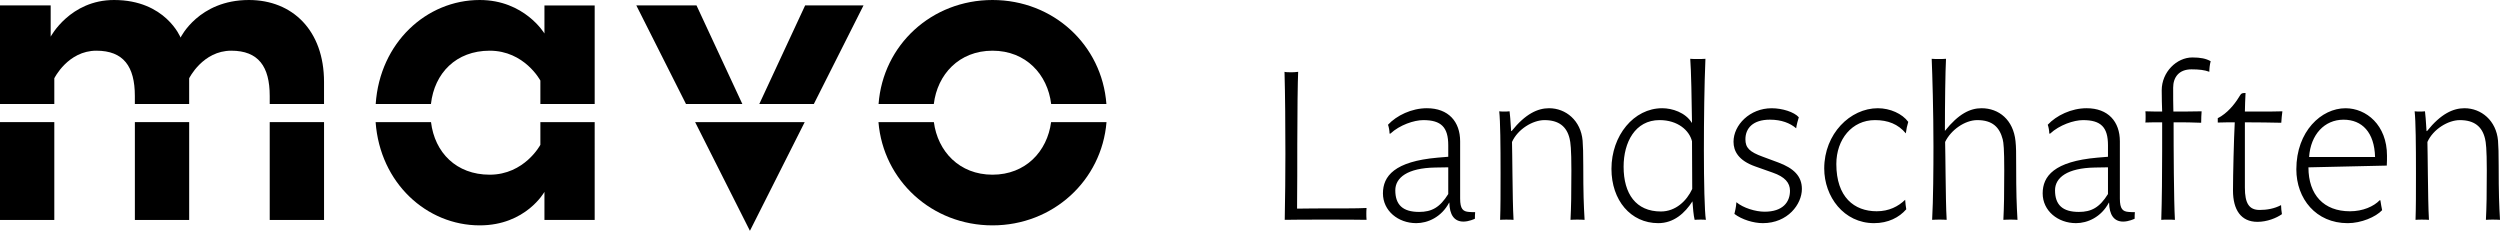
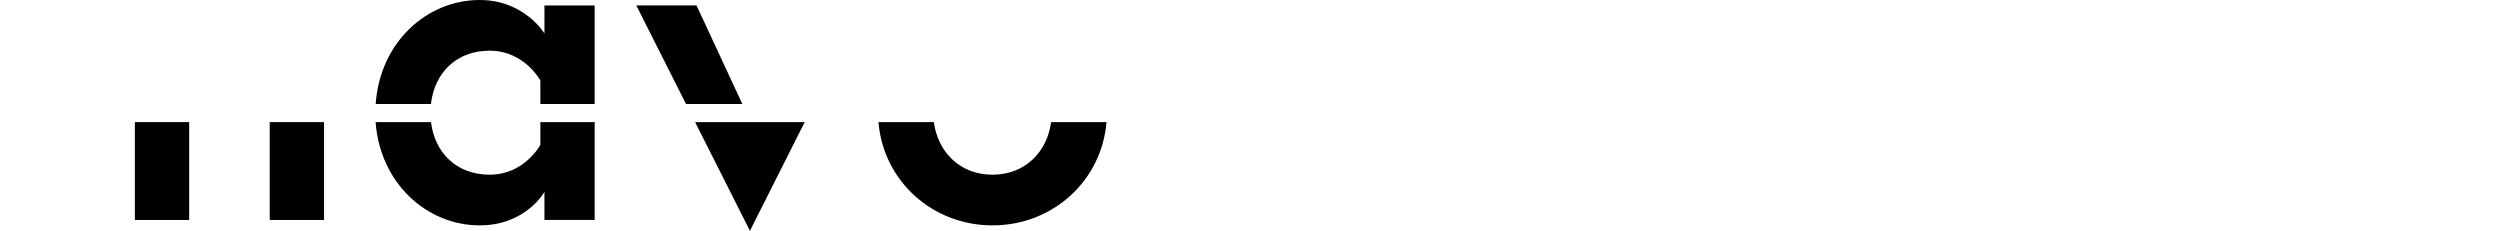
<svg xmlns="http://www.w3.org/2000/svg" version="1.1" id="Ebene_1" x="0px" y="0px" width="147.402px" height="13.609px" viewBox="0 0 147.402 13.609" enable-background="new 0 0 147.402 13.609" xml:space="preserve">
  <g>
    <polygon points="41.067,0.32 37.518,0.32 40.447,6.133 43.77,6.133 41.067,0.32  " />
-     <polygon points="50.913,0.32 47.471,0.32 44.768,6.133 47.984,6.133 50.913,0.32  " />
    <path d="M28.872,2.989c2.055,0,2.989,1.761,2.989,1.761v1.383h3.202v-5.812h-2.962   v1.654c0,0-1.174-1.975-3.816-1.975c-3.135,0-5.891,2.513-6.133,6.133h3.257   C25.612,4.312,26.892,2.989,28.872,2.989L28.872,2.989z" />
-     <polygon points="0,12.969 3.202,12.969 3.202,7.2 0,7.2 0,12.969  " />
    <path d="M31.861,8.539c0,0-0.934,1.761-2.989,1.761c-1.964,0-3.241-1.301-3.459-3.1   h-3.266c0.26,3.598,3.015,6.088,6.138,6.088c2.722,0,3.816-1.975,3.816-1.975   v1.655h2.962V7.2h-3.202V8.539L31.861,8.539z" />
    <polygon points="44.269,7.205 44.267,7.2 40.985,7.2 44.216,13.609 47.446,7.2    44.271,7.2 44.269,7.205  " />
    <polygon points="15.903,12.969 19.106,12.969 19.106,7.2 15.903,7.2 15.903,12.969     " />
    <path d="M58.518,10.3c-1.955,0-3.229-1.376-3.456-3.1h-3.267   c0.282,3.441,3.151,6.088,6.723,6.088s6.441-2.647,6.723-6.088h-3.267   C61.747,8.924,60.473,10.3,58.518,10.3L58.518,10.3z" />
-     <path d="M3.202,4.616c0,0,0.801-1.627,2.481-1.627c1.601,0,2.268,0.934,2.268,2.668   v0.476h3.202V4.616c0,0,0.801-1.627,2.482-1.627c1.601,0,2.268,0.934,2.268,2.668   v0.476h3.202V4.83C19.106,1.788,17.238,0,14.676,0   c-2.962,0-4.029,2.215-4.029,2.215S9.766,0,6.724,0   C4.136,0,2.988,2.161,2.988,2.161V0.32H0v5.812h3.202V4.616L3.202,4.616z" />
-     <path d="M58.518,2.989c1.972,0,3.25,1.4,3.46,3.144h3.257   C64.974,2.649,62.105,0,58.518,0s-6.457,2.649-6.717,6.133h3.257   C55.268,4.389,56.547,2.989,58.518,2.989L58.518,2.989z" />
    <polygon points="7.952,12.969 11.154,12.969 11.154,7.2 7.952,7.2 7.952,12.969  " />
-     <path d="M80.56,12.599c0-0.091,0-0.195,0.013-0.337   c-0.507,0.026-1.118,0.026-1.691,0.026c-0.988,0-1.886,0-2.406,0.013   c0.013-1.184,0.013-2.706,0.013-3.773c0-1.782,0.026-3.825,0.052-4.293   c-0.182,0.026-0.325,0.026-0.403,0.026c-0.168,0-0.311,0-0.402-0.026   c0.039,1.34,0.052,3.187,0.052,4.839c0,0.924-0.013,2.849-0.039,3.888   c0.415-0.013,1.468-0.013,2.457-0.013c0.65,0,2.094,0,2.367,0.013   C80.56,12.807,80.56,12.716,80.56,12.599L80.56,12.599z M86.975,12.509   c-0.117,0-0.234,0-0.364-0.013c-0.351-0.026-0.52-0.169-0.52-0.794V8.332   c0-1.159-0.688-1.951-1.963-1.951c-0.898,0-1.782,0.428-2.29,0.974   c0.052,0.143,0.091,0.365,0.091,0.521h0.052c0.547-0.508,1.392-0.794,1.939-0.794   c1.053,0,1.47,0.417,1.47,1.484v0.677l-0.625,0.052   c-2.549,0.221-3.226,1.092-3.226,2.107c0,1.028,0.898,1.755,1.964,1.755   c0.677,0,1.483-0.35,1.939-1.209h0.013c0.013,0.715,0.285,1.117,0.831,1.117   c0.325,0,0.65-0.156,0.676-0.169C86.962,12.742,86.962,12.69,86.975,12.509   L86.975,12.509L86.975,12.509z M85.39,11.441   c-0.495,0.794-0.976,1.054-1.718,1.054c-0.962,0-1.404-0.417-1.404-1.276   c0-0.742,0.715-1.315,2.354-1.341l0.768-0.013V11.441L85.39,11.441z    M93.429,12.962c-0.052-0.911-0.078-1.548-0.078-3.2   c0-0.741-0.013-1.119-0.039-1.47c-0.104-1.184-0.987-1.911-1.977-1.911   c-0.663,0-1.392,0.325-2.212,1.351l-0.026-0.013   c-0.039-0.61-0.065-0.987-0.091-1.156c-0.117,0.013-0.22,0.013-0.311,0.013   c-0.104,0-0.195,0-0.299-0.013c0.065,0.598,0.078,1.951,0.078,3.668   c0,1.132,0,2.042-0.026,2.731c0.156-0.013,0.221-0.013,0.364-0.013   c0.155,0,0.272,0,0.428,0.013c-0.039-0.637-0.052-1.704-0.065-2.705   c-0.013-0.897-0.013-1.418-0.026-1.886c0.338-0.756,1.223-1.289,1.913-1.289   c0.846,0,1.315,0.377,1.484,1.093c0.052,0.208,0.104,0.598,0.104,1.873   c0,1.444-0.013,2.107-0.052,2.914c0.208-0.013,0.247-0.013,0.389-0.013   C93.169,12.949,93.234,12.949,93.429,12.962L93.429,12.962z M99.917,12.962   c0.13-0.013,0.247-0.013,0.364-0.013c0.104,0,0.195,0,0.299,0.013   c-0.078-0.494-0.117-2.237-0.117-4.072c0-1.86,0.026-3.888,0.091-5.423   c-0.156,0.013-0.299,0.013-0.455,0.013c-0.169,0-0.298,0-0.441-0.013   c0.052,0.585,0.091,2.576,0.104,3.771h-0.013   c-0.378-0.61-1.158-0.857-1.744-0.857c-1.678,0-2.992,1.612-2.992,3.576   c0,1.849,1.132,3.2,2.758,3.2c0.924,0,1.574-0.597,2.017-1.286   C99.814,12.247,99.853,12.702,99.917,12.962L99.917,12.962z M99.775,11.141   c-0.326,0.704-0.976,1.328-1.848,1.328c-1.47,0-2.198-1.041-2.198-2.642   c0-1.431,0.676-2.746,2.12-2.746c1.08,0,1.757,0.612,1.913,1.249L99.775,11.141   L99.775,11.141z M102.262,12.612c0.441,0.337,1.13,0.545,1.676,0.545   c1.47,0,2.303-1.117,2.303-2.015c0-0.755-0.481-1.223-1.392-1.562l-0.911-0.338   c-0.793-0.286-1.027-0.534-1.027-1.028c0-0.651,0.442-1.158,1.444-1.158   c0.689,0,1.197,0.208,1.548,0.508c0.026-0.208,0.104-0.482,0.156-0.65   c-0.273-0.311-0.976-0.532-1.6-0.532c-1.288,0-2.249,0.987-2.249,1.976   c0,0.547,0.285,1.106,1.286,1.457l1.028,0.364   c0.715,0.247,1.015,0.599,1.015,1.067c0,0.677-0.43,1.236-1.497,1.236   c-0.533,0-1.261-0.221-1.663-0.56C102.366,12.209,102.288,12.496,102.262,12.612   L102.262,12.612z M112.369,7.863c0.026-0.221,0.078-0.469,0.143-0.677   c-0.351-0.48-1.066-0.805-1.795-0.805c-1.626,0-3.159,1.508-3.159,3.551   c0,1.666,1.156,3.225,2.938,3.225c0.833,0,1.483-0.337,1.899-0.818   c-0.026-0.156-0.052-0.351-0.065-0.56c-0.403,0.39-0.949,0.677-1.678,0.677   c-1.327,0-2.38-0.833-2.38-2.785c0-1.457,0.923-2.59,2.276-2.59   C111.316,7.082,111.914,7.317,112.369,7.863L112.369,7.863z M118.953,12.962   c-0.052-0.911-0.078-1.548-0.078-3.2c0-0.741,0-1.08-0.039-1.444   c-0.13-1.249-0.976-1.937-2.003-1.937c-0.664,0-1.353,0.325-2.16,1.338   c0-1.638,0.026-3.511,0.065-4.252c-0.13,0.013-0.312,0.013-0.454,0.013   c-0.143,0-0.221,0-0.39-0.013c0.039,0.924,0.104,3.122,0.104,5.15   c0,1.275-0.013,3.2-0.078,4.345c0.195-0.013,0.299-0.013,0.429-0.013   c0.155,0,0.272,0,0.428,0.013c-0.039-0.637-0.052-1.704-0.065-2.706   c-0.013-0.898-0.013-1.418-0.026-1.886c0.338-0.702,1.158-1.288,1.899-1.288   c0.898,0,1.314,0.429,1.496,1.132c0.052,0.208,0.091,0.559,0.091,1.834   c0,1.444-0.013,2.107-0.052,2.914c0.209-0.013,0.287-0.013,0.417-0.013   C118.68,12.949,118.758,12.949,118.953,12.962L118.953,12.962z M125.873,12.509   c-0.117,0-0.234,0-0.364-0.013c-0.351-0.026-0.52-0.169-0.52-0.794V8.332   c0-1.159-0.688-1.951-1.963-1.951c-0.897,0-1.782,0.428-2.289,0.974   c0.052,0.143,0.091,0.365,0.091,0.521h0.052c0.546-0.508,1.392-0.794,1.938-0.794   c1.054,0,1.47,0.417,1.47,1.484v0.677l-0.624,0.052   c-2.55,0.221-3.227,1.092-3.227,2.107c0,1.028,0.898,1.755,1.965,1.755   c0.676,0,1.483-0.35,1.938-1.209h0.013c0.013,0.715,0.285,1.117,0.831,1.117   c0.325,0,0.65-0.156,0.676-0.169C125.86,12.742,125.86,12.69,125.873,12.509   L125.873,12.509L125.873,12.509z M124.288,11.441   c-0.494,0.794-0.976,1.054-1.717,1.054c-0.963,0-1.405-0.417-1.405-1.276   c0-0.742,0.715-1.315,2.355-1.341l0.767-0.013V11.441L124.288,11.441z    M128.157,7.212c0.624,0,1.131,0,1.626,0.026c0-0.273,0.013-0.48,0.026-0.675   c-0.586,0.013-1.067,0.013-1.665,0.013c-0.013-0.299-0.013-0.976-0.013-1.406   c0-0.612,0.338-1.081,1.079-1.081c0.456,0,0.768,0.039,1.054,0.143   c0-0.208,0.026-0.416,0.078-0.623c-0.273-0.156-0.598-0.221-1.08-0.221   c-0.923,0-1.806,0.857-1.806,1.938c0,0.351,0.013,0.976,0.026,1.25   c-0.3,0-0.703,0-0.989-0.013c0.013,0.078,0.013,0.195,0.013,0.324   c0,0.117,0,0.234-0.013,0.337c0.26-0.013,0.676-0.013,0.989-0.013V8.891   c0,1.275-0.013,2.927-0.052,4.072c0.117-0.013,0.246-0.013,0.415-0.013   c0.104,0,0.273,0,0.39,0.013C128.17,11.818,128.157,8.722,128.157,7.212   L128.157,7.212z M130.969,6.849c-0.078,0.052-0.182,0.104-0.208,0.117v0.26   c0.273-0.013,0.703-0.013,1.002-0.013c-0.052,0.963-0.104,3.11-0.104,4.021   c0,1.132,0.467,1.846,1.442,1.846c0.559,0,1.119-0.221,1.444-0.454   c-0.026-0.156-0.052-0.377-0.052-0.533c-0.39,0.208-0.833,0.286-1.262,0.286   c-0.624,0-0.871-0.39-0.871-1.314V7.212c0.715,0,1.613,0.013,2.146,0.026   c0.013-0.246,0.039-0.467,0.065-0.675c-0.364,0.013-0.845,0.013-1.197,0.013   h-1.014c0-0.273,0.026-0.82,0.039-1.093c-0.195,0-0.247,0.013-0.325,0.143   C131.866,5.978,131.49,6.512,130.969,6.849L130.969,6.849z M140.726,9.763   c0.013-0.195,0.013-0.389,0.013-0.584c0-1.81-1.223-2.797-2.446-2.797   c-1.418,0-2.899,1.352-2.899,3.602c0,1.731,1.156,3.174,3.029,3.174   c0.794,0,1.652-0.363,2.029-0.766c-0.026-0.143-0.078-0.377-0.104-0.586h-0.039   c-0.351,0.364-0.988,0.651-1.756,0.651c-1.535,0-2.446-0.963-2.446-2.59   L140.726,9.763L140.726,9.763z M136.146,9.257   c0.091-1.328,0.911-2.2,2.03-2.2c1.093,0,1.821,0.742,1.86,2.2H136.146   L136.146,9.257z M147.402,12.962c-0.052-0.911-0.078-1.548-0.078-3.2   c0-0.741-0.013-1.119-0.039-1.47c-0.104-1.184-0.988-1.911-1.977-1.911   c-0.664,0-1.392,0.325-2.212,1.351l-0.026-0.013   c-0.039-0.61-0.065-0.987-0.091-1.156c-0.117,0.013-0.221,0.013-0.311,0.013   c-0.104,0-0.195,0-0.299-0.013c0.065,0.598,0.078,1.951,0.078,3.668   c0,1.132,0,2.042-0.026,2.731c0.156-0.013,0.221-0.013,0.363-0.013   c0.156,0,0.273,0,0.429,0.013c-0.039-0.637-0.052-1.704-0.065-2.705   c-0.013-0.897-0.013-1.418-0.026-1.886c0.338-0.756,1.223-1.289,1.913-1.289   c0.846,0,1.314,0.377,1.484,1.093c0.052,0.208,0.104,0.598,0.104,1.873   c0,1.444-0.013,2.107-0.052,2.914c0.207-0.013,0.246-0.013,0.389-0.013   C147.142,12.949,147.207,12.949,147.402,12.962L147.402,12.962z" />
  </g>
</svg>